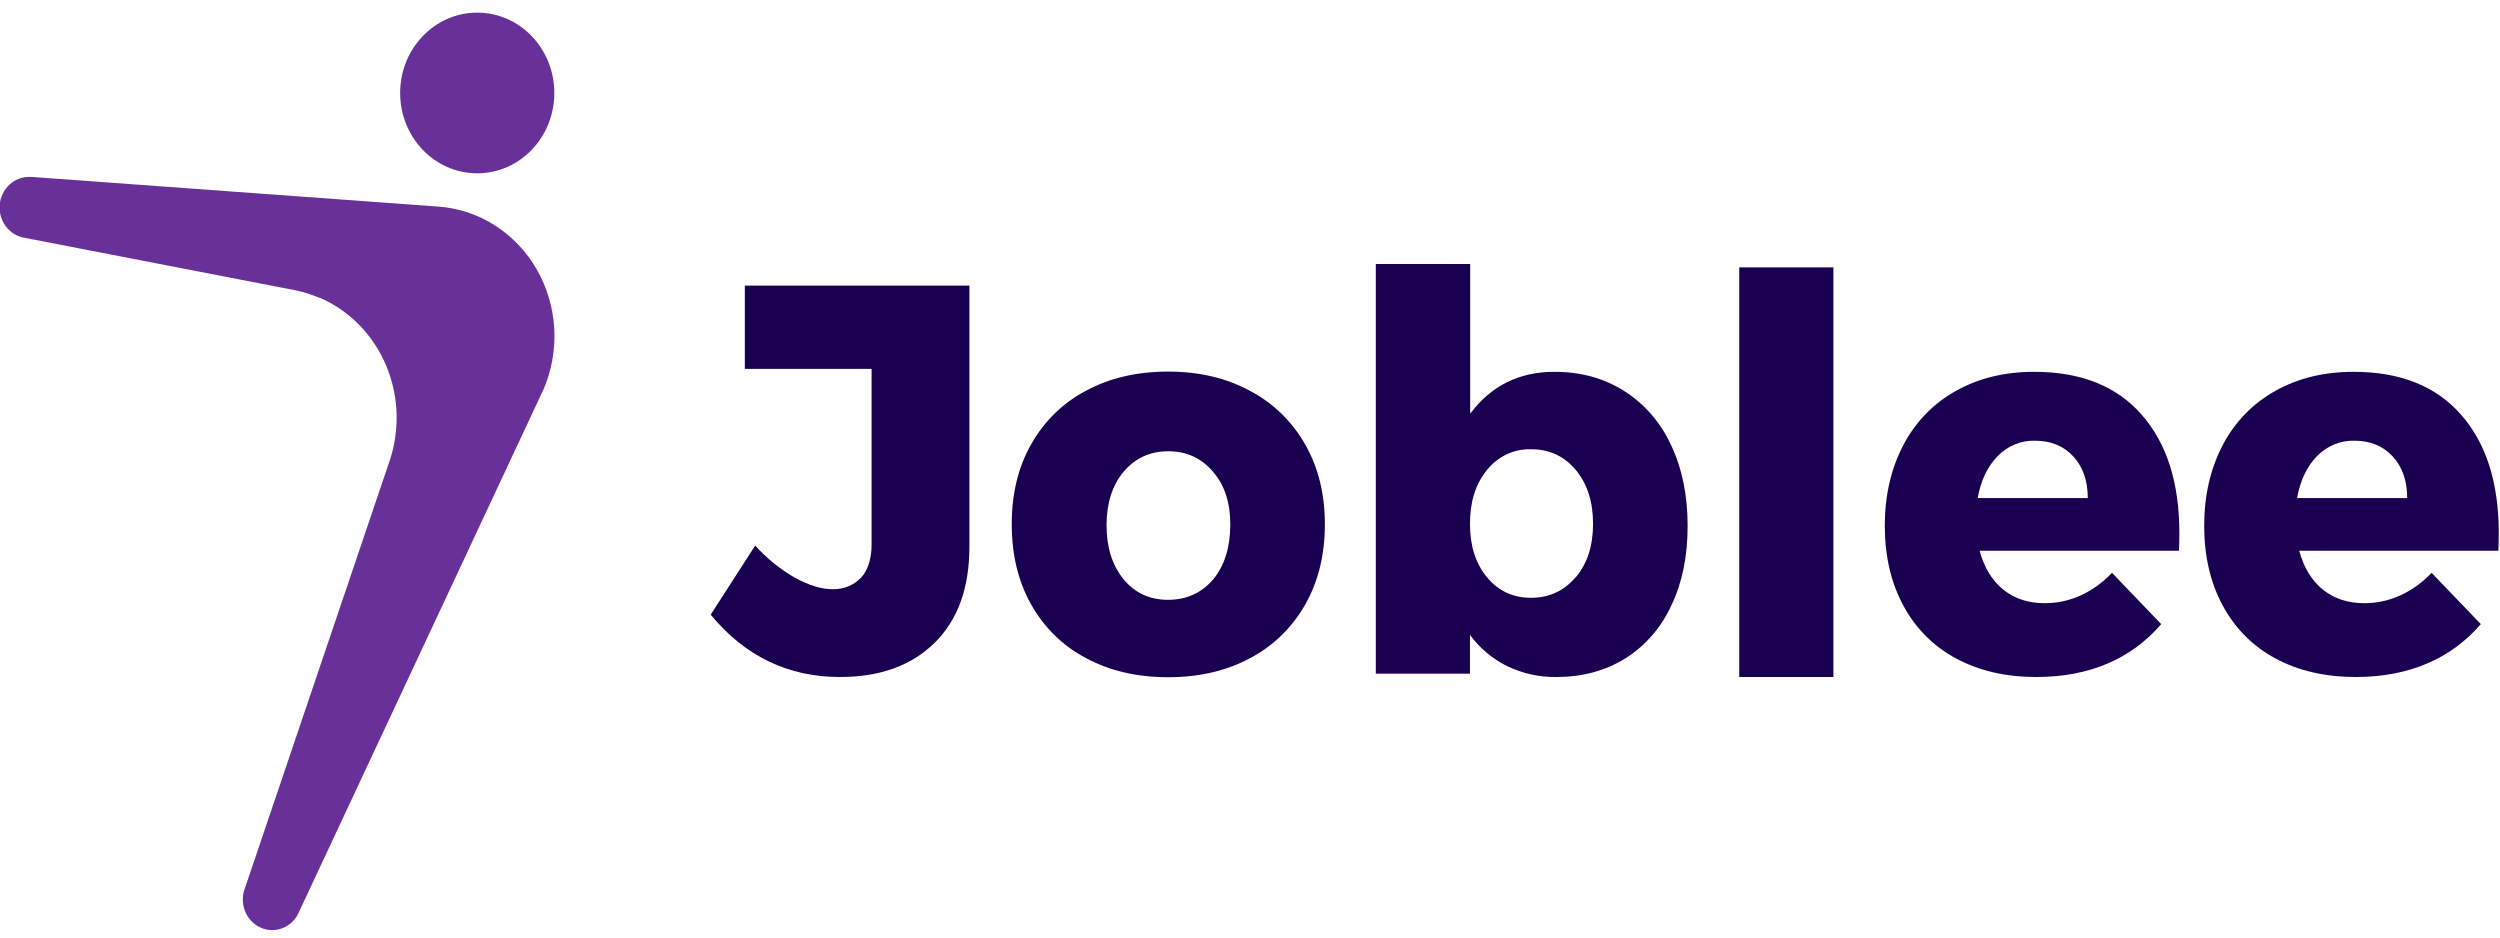
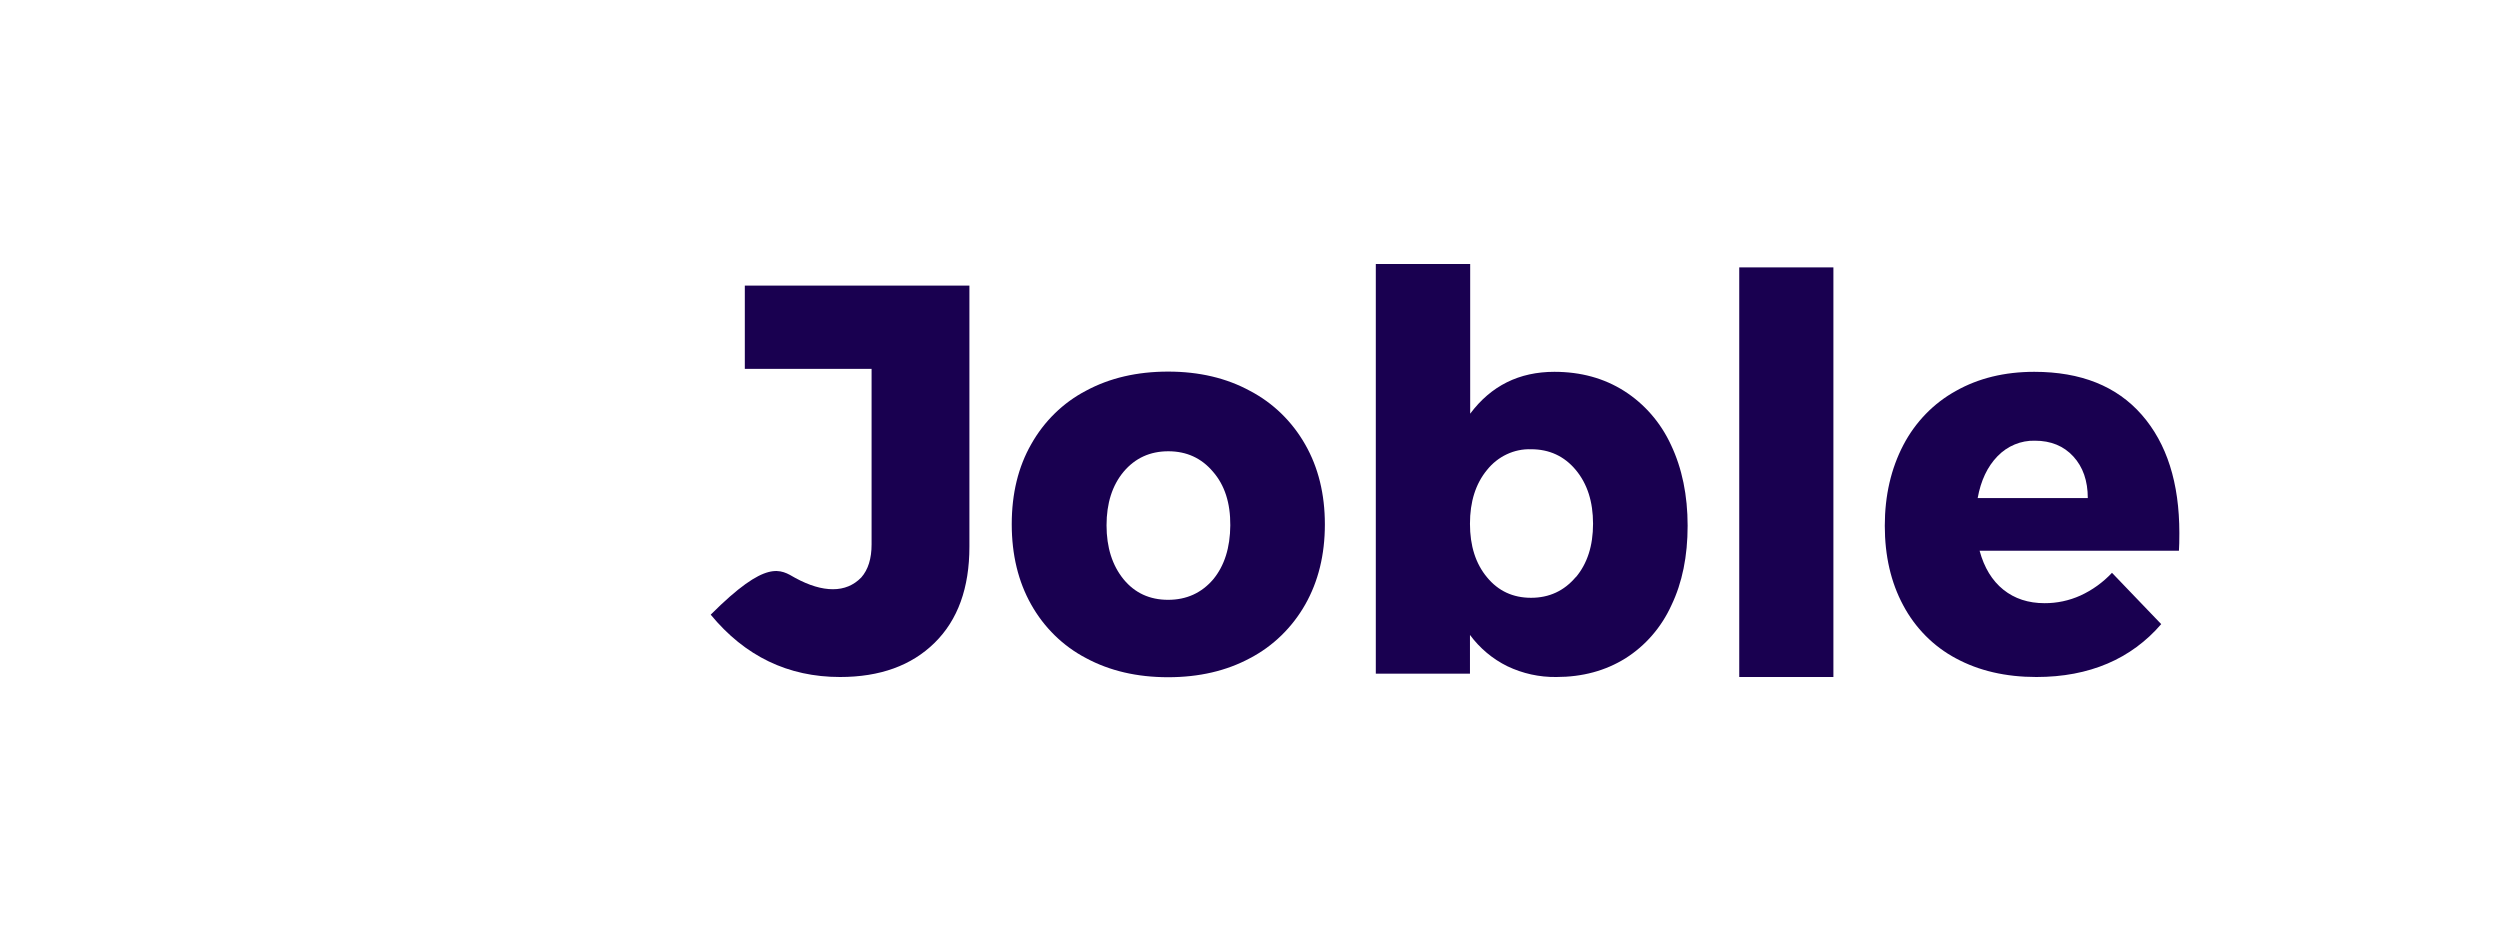
<svg xmlns="http://www.w3.org/2000/svg" width="136" height="51" viewBox="0 0 136 51" fill="none">
-   <path d="M50.844 34.968C49.584 36.209 47.868 36.829 45.699 36.829C42.872 36.829 40.526 35.699 38.662 33.438L41.082 29.679C41.717 30.383 42.454 30.978 43.267 31.442C44.019 31.85 44.7 32.054 45.311 32.054C45.922 32.054 46.435 31.842 46.85 31.418C47.226 30.993 47.414 30.393 47.414 29.618V20.068H40.518V15.538H52.736V29.741C52.736 31.985 52.105 33.728 50.844 34.968Z" fill="#190050" />
+   <path d="M50.844 34.968C49.584 36.209 47.868 36.829 45.699 36.829C42.872 36.829 40.526 35.699 38.662 33.438C41.717 30.383 42.454 30.978 43.267 31.442C44.019 31.85 44.7 32.054 45.311 32.054C45.922 32.054 46.435 31.842 46.85 31.418C47.226 30.993 47.414 30.393 47.414 29.618V20.068H40.518V15.538H52.736V29.741C52.736 31.985 52.105 33.728 50.844 34.968Z" fill="#190050" />
  <path d="M68.008 21.268C69.254 21.92 70.294 22.931 71.004 24.182C71.717 25.43 72.073 26.879 72.073 28.528C72.073 30.177 71.717 31.63 71.004 32.887C70.294 34.137 69.254 35.149 68.008 35.801C66.724 36.494 65.236 36.841 63.544 36.841C61.853 36.841 60.365 36.494 59.08 35.801C57.835 35.152 56.798 34.139 56.096 32.887C55.392 31.638 55.039 30.181 55.039 28.516C55.039 26.851 55.392 25.402 56.096 24.169C56.798 22.917 57.835 21.904 59.08 21.255C60.365 20.562 61.853 20.215 63.544 20.215C65.236 20.215 66.724 20.566 68.008 21.268ZM61.124 25.663C60.506 26.406 60.196 27.377 60.196 28.577C60.196 29.777 60.506 30.756 61.124 31.515C61.735 32.258 62.542 32.63 63.544 32.63C64.547 32.63 65.365 32.258 66 31.515C66.611 30.773 66.92 29.793 66.928 28.577C66.936 27.361 66.622 26.39 65.988 25.663C65.361 24.92 64.551 24.549 63.556 24.549C62.562 24.549 61.751 24.92 61.124 25.663Z" fill="#190050" />
  <path d="M88.353 21.268C89.458 21.97 90.344 22.99 90.903 24.206C91.506 25.48 91.807 26.945 91.807 28.602C91.807 30.259 91.514 31.699 90.926 32.924C90.382 34.122 89.512 35.127 88.424 35.813C87.335 36.491 86.082 36.829 84.665 36.829C83.745 36.842 82.834 36.642 81.998 36.242C81.201 35.85 80.504 35.267 79.966 34.54V36.646H74.844V14.363H79.978V22.505C81.113 20.986 82.64 20.227 84.559 20.227C85.992 20.227 87.257 20.574 88.353 21.268ZM85.722 31.405C86.349 30.663 86.662 29.692 86.662 28.492C86.662 27.292 86.349 26.316 85.722 25.565C85.096 24.814 84.285 24.439 83.29 24.439C82.835 24.424 82.382 24.518 81.967 24.714C81.552 24.909 81.185 25.2 80.894 25.565C80.275 26.316 79.966 27.292 79.966 28.492C79.966 29.692 80.275 30.663 80.894 31.405C81.505 32.148 82.303 32.52 83.29 32.52C84.277 32.52 85.088 32.144 85.722 31.393V31.405Z" fill="#190050" />
  <path d="M94.615 14.546H99.737V36.829H94.615V14.546Z" fill="#190050" />
  <path d="M116.513 22.566C117.876 24.125 118.557 26.267 118.557 28.994C118.557 29.418 118.549 29.74 118.534 29.961H107.69C107.941 30.883 108.372 31.589 108.983 32.079C109.594 32.569 110.341 32.813 111.226 32.813C111.897 32.816 112.561 32.675 113.177 32.397C113.819 32.103 114.401 31.683 114.892 31.161L117.57 33.952C116.768 34.888 115.772 35.621 114.657 36.095C113.513 36.584 112.221 36.829 110.78 36.829C109.112 36.829 107.651 36.491 106.398 35.813C105.188 35.169 104.189 34.163 103.532 32.924C102.866 31.683 102.533 30.242 102.533 28.602C102.533 26.961 102.87 25.496 103.544 24.206C104.198 22.956 105.191 21.934 106.398 21.268C107.628 20.574 109.049 20.227 110.663 20.227C113.2 20.227 115.15 21.007 116.513 22.566ZM113.576 27.096C113.576 26.157 113.314 25.402 112.789 24.831C112.264 24.259 111.567 23.974 110.698 23.974C110.322 23.964 109.948 24.034 109.599 24.179C109.249 24.324 108.932 24.542 108.665 24.818C108.117 25.382 107.757 26.141 107.585 27.096H113.576Z" fill="#190050" />
-   <path d="M133.888 22.566C135.251 24.125 135.932 26.267 135.932 28.994C135.932 29.418 135.924 29.74 135.909 29.961H125.077C125.328 30.883 125.759 31.589 126.369 32.079C126.98 32.569 127.728 32.813 128.613 32.813C129.284 32.816 129.948 32.675 130.563 32.397C131.206 32.103 131.788 31.683 132.278 31.161L134.957 33.952C134.152 34.89 133.151 35.623 132.032 36.095C130.888 36.584 129.596 36.829 128.155 36.829C126.487 36.829 125.026 36.491 123.773 35.813C122.563 35.169 121.564 34.163 120.907 32.924C120.241 31.683 119.908 30.242 119.908 28.602C119.908 26.961 120.245 25.496 120.919 24.206C121.573 22.956 122.566 21.934 123.773 21.268C125.003 20.574 126.424 20.227 128.038 20.227C130.575 20.227 132.525 21.007 133.888 22.566ZM130.951 27.096C130.951 26.157 130.689 25.402 130.164 24.831C129.639 24.259 128.942 23.974 128.073 23.974C127.697 23.964 127.323 24.034 126.974 24.179C126.624 24.324 126.307 24.542 126.04 24.818C125.492 25.382 125.132 26.141 124.96 27.096H130.951Z" fill="#190050" />
-   <path d="M23.86 11.24L1.715 9.624H1.598C1.196 9.618 0.807 9.771 0.508 10.051C0.209 10.331 0.022 10.718 -0.015 11.136C-0.052 11.553 0.063 11.969 0.308 12.302C0.552 12.634 0.908 12.858 1.304 12.93L16.024 15.783C16.339 15.845 16.649 15.931 16.952 16.04L17.375 16.199H17.398C18.831 16.819 20.017 17.933 20.757 19.355C21.497 20.777 21.746 22.42 21.463 24.01C21.407 24.338 21.328 24.661 21.228 24.977L21.193 25.075L13.334 48.289C13.253 48.491 13.211 48.707 13.21 48.926C13.209 49.145 13.25 49.361 13.329 49.564C13.409 49.766 13.526 49.95 13.674 50.105C13.822 50.261 13.998 50.384 14.191 50.468C14.385 50.553 14.592 50.597 14.802 50.597C15.012 50.598 15.22 50.556 15.414 50.473C15.807 50.305 16.119 49.982 16.282 49.575L29.475 21.378L29.498 21.329L29.557 21.206C30.009 20.169 30.213 19.032 30.152 17.894C30.092 16.756 29.767 15.65 29.208 14.671C28.648 13.692 27.869 12.869 26.938 12.271C26.007 11.674 24.951 11.32 23.86 11.24Z" fill="#683099" />
-   <path d="M25.962 9.428C28.278 9.428 30.155 7.472 30.155 5.058C30.155 2.644 28.278 0.687 25.962 0.687C23.645 0.687 21.768 2.644 21.768 5.058C21.768 7.472 23.645 9.428 25.962 9.428Z" fill="#683099" />
</svg>